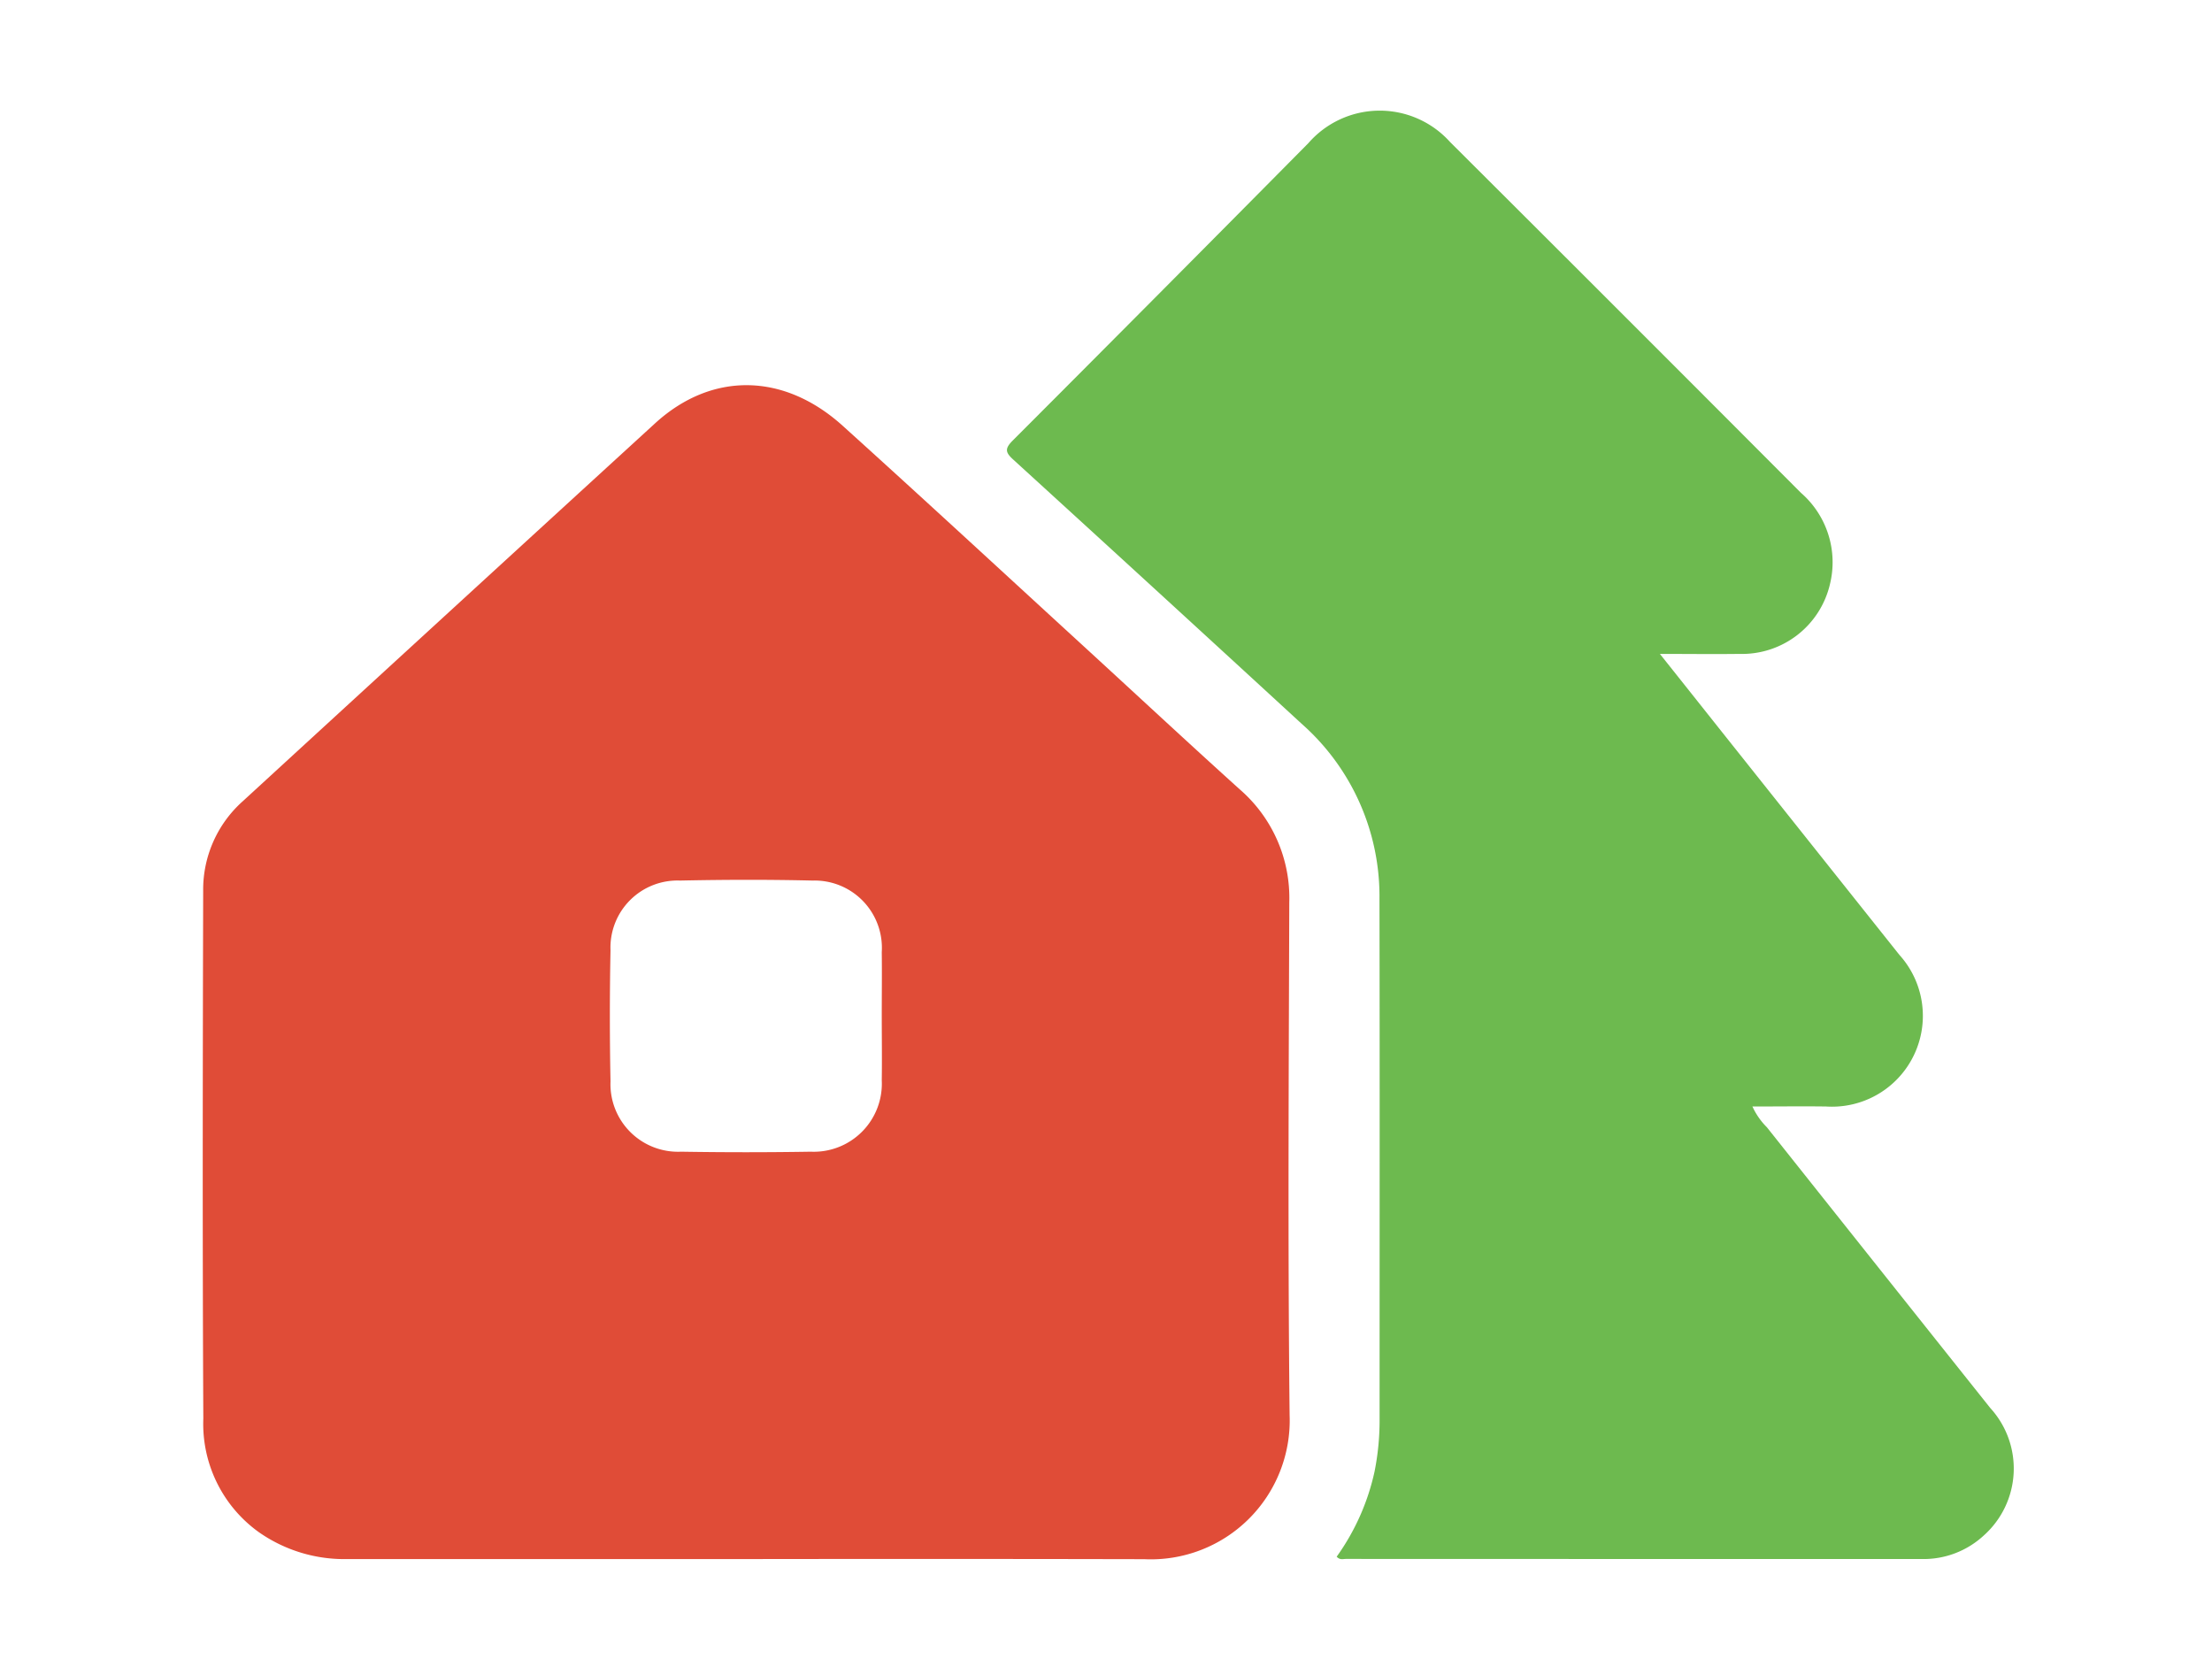
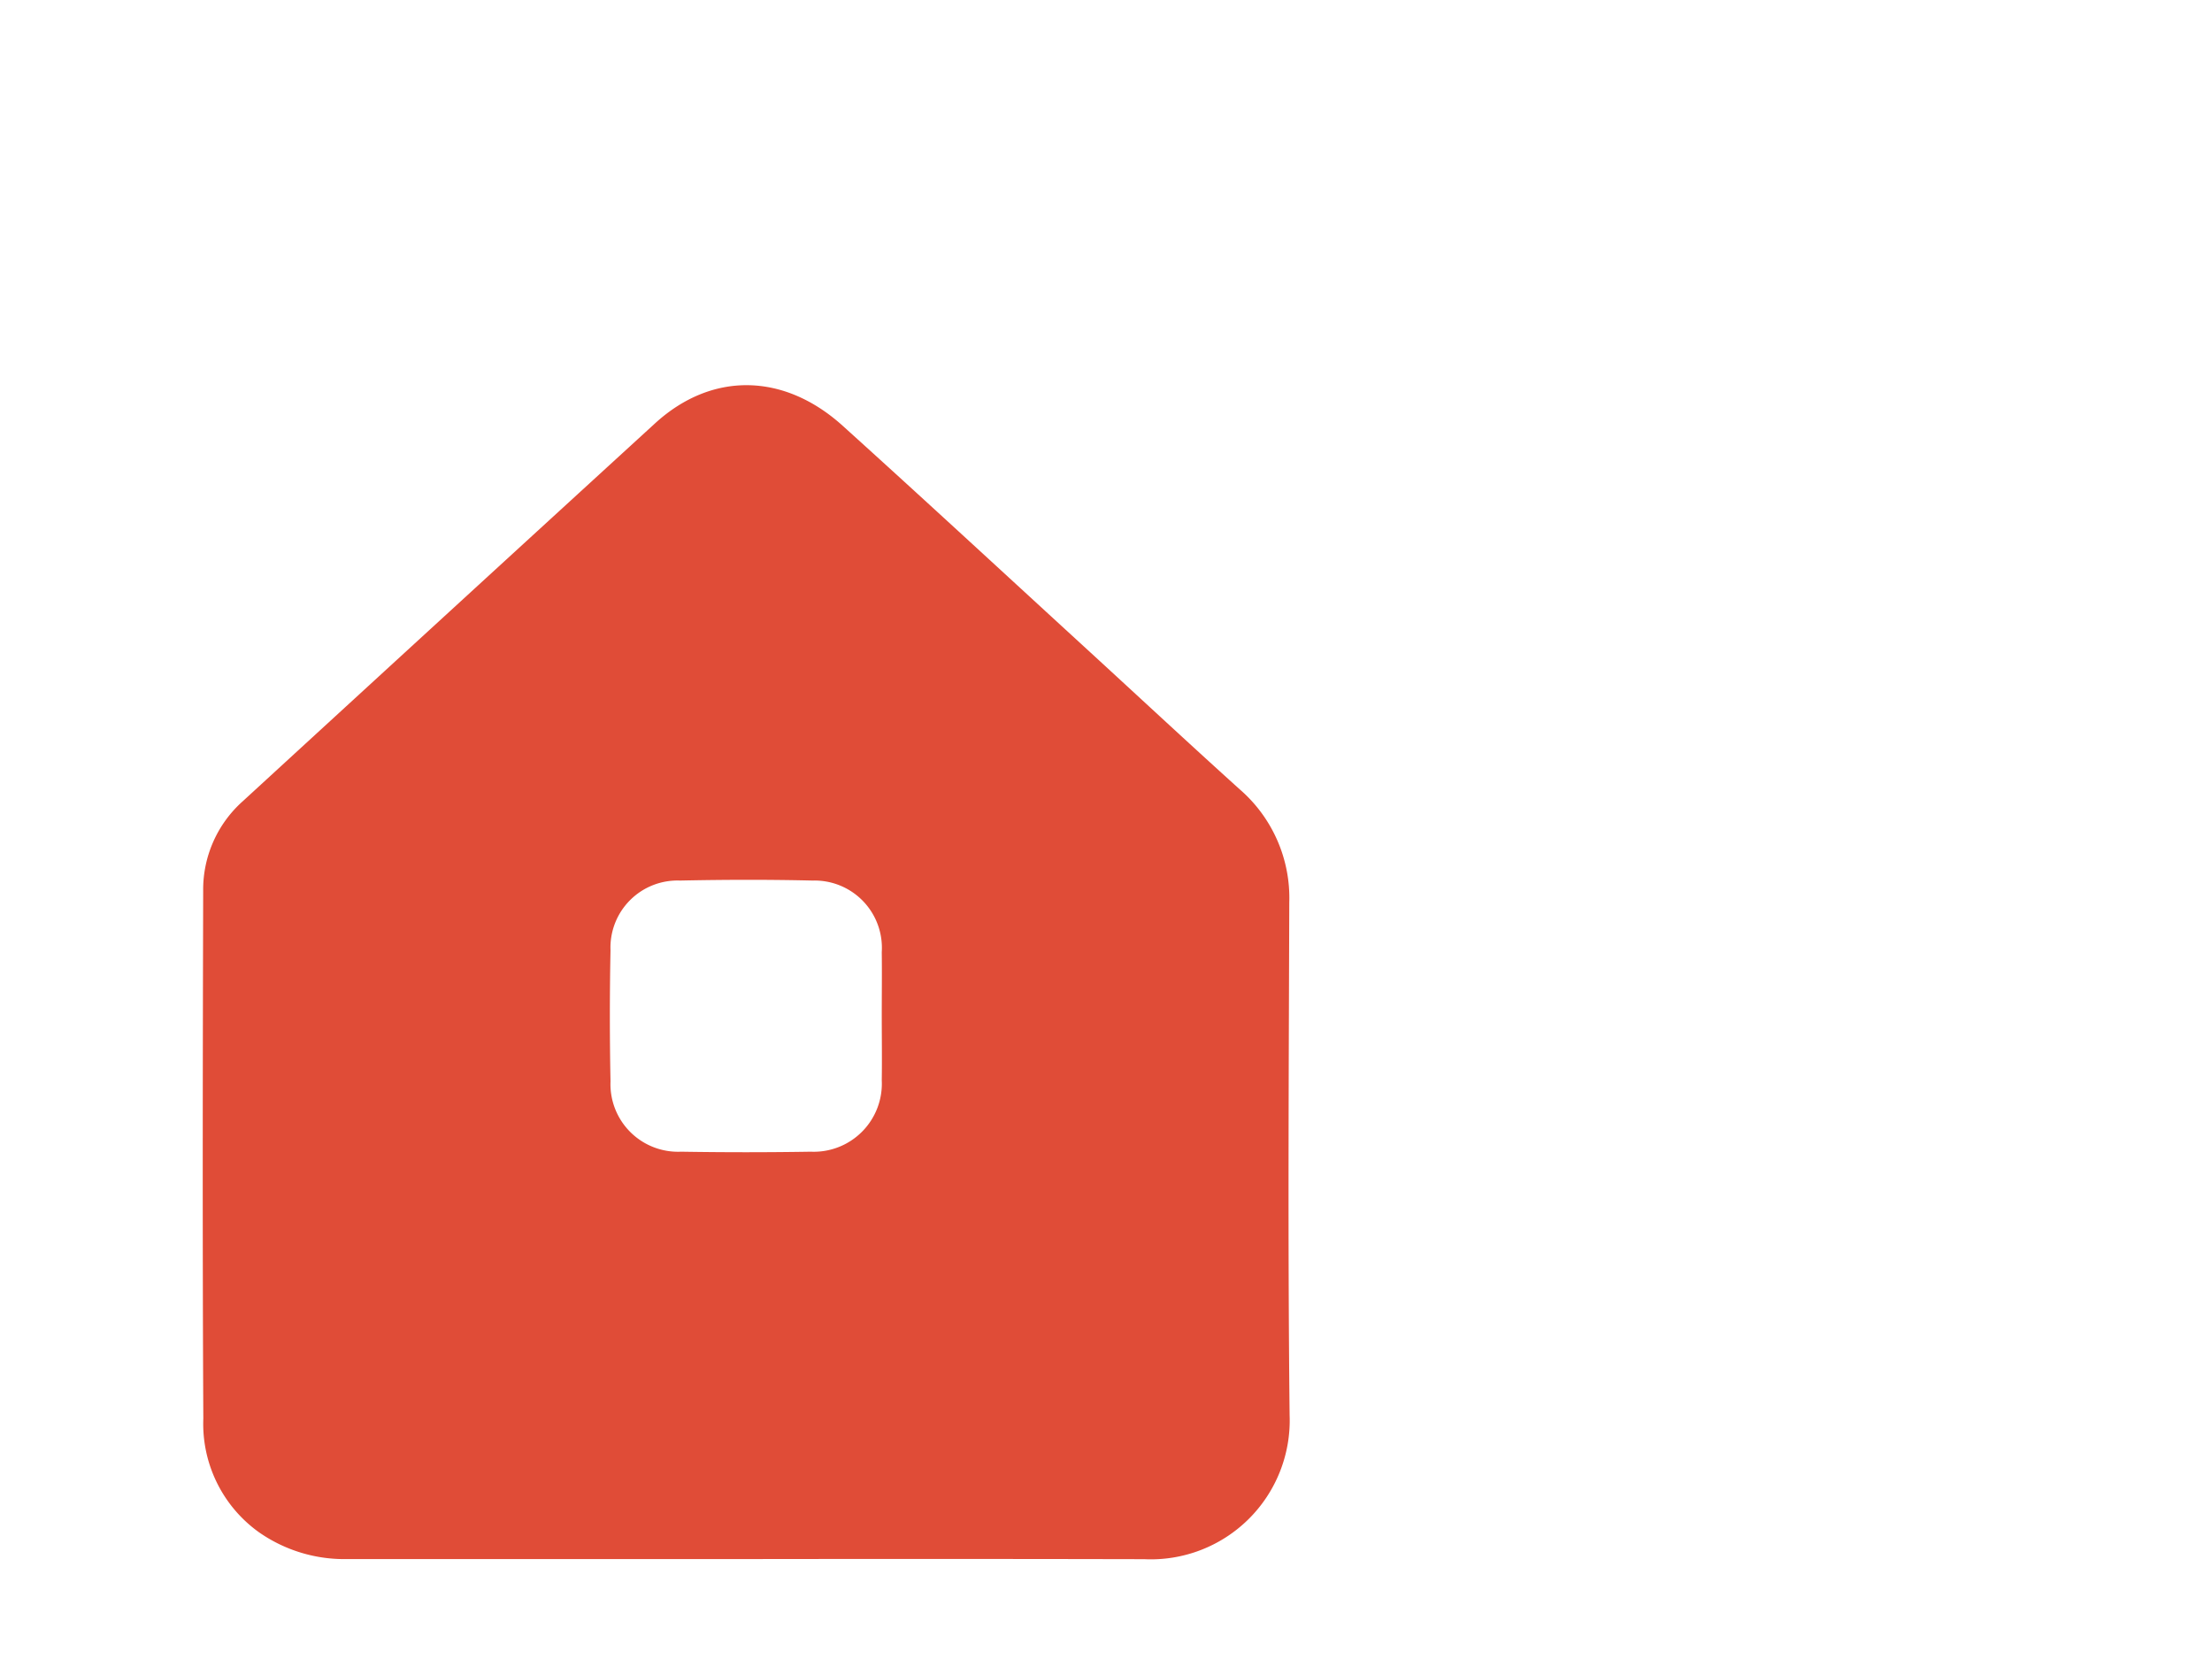
<svg xmlns="http://www.w3.org/2000/svg" width="120" height="90" viewBox="0 0 120 90">
  <g id="link-icon03" transform="translate(-995 -1533)">
    <g id="グループ_79" data-name="グループ 79" transform="translate(-2.881 4.588)">
      <path id="パス_265" data-name="パス 265" d="M29.471,68.758q-10.8,0-21.6,0a8.073,8.073,0,0,1-4.84-1.467,7.229,7.229,0,0,1-3-6.148C-.018,51.6,0,42.054.023,32.51a6.422,6.422,0,0,1,2.151-4.866Q13.356,17.378,24.549,7.136c3.076-2.8,6.976-2.738,10.166.141,4.332,3.912,8.617,7.874,12.916,11.816,2.876,2.635,5.729,5.294,8.622,7.906a7.79,7.79,0,0,1,2.691,6.137c-.029,9.274-.082,18.545.018,27.819a7.535,7.535,0,0,1-7.892,7.81q-10.8-.022-21.6-.006m7.366-29.492c0-1.145.015-2.289,0-3.434a3.65,3.65,0,0,0-3.751-3.883c-2.395-.056-4.8-.05-7.193,0a3.636,3.636,0,0,0-3.771,3.783q-.07,3.557,0,7.114a3.667,3.667,0,0,0,3.833,3.812q3.513.057,7.029,0a3.693,3.693,0,0,0,3.853-3.877c.018-1.171,0-2.345,0-3.516" transform="translate(1008.88 1544.232)" fill="#e04c37" />
-       <path id="パス_266" data-name="パス 266" d="M32.753,78.448a12.5,12.5,0,0,0,2.054-4.619,14.1,14.1,0,0,0,.273-2.762c0-9.435.012-18.874-.006-28.312a12.485,12.485,0,0,0-4.223-9.491q-7.8-7.176-15.625-14.313c-.443-.4-.5-.6-.047-1.054Q23.218,9.85,31.218,1.764A5.13,5.13,0,0,1,38.9,1.7q9.531,9.5,19.038,19.035A4.991,4.991,0,0,1,59.51,25.7a4.9,4.9,0,0,1-4.916,3.774c-1.382.018-2.768,0-4.308,0,1.2,1.506,2.307,2.9,3.419,4.3q4.785,6.013,9.576,12.03a4.929,4.929,0,0,1-3.974,8.223c-1.309-.018-2.618,0-4,0a3.823,3.823,0,0,0,.784,1.127q6.053,7.616,12.118,15.229a4.868,4.868,0,0,1-.346,6.911,4.81,4.81,0,0,1-3.352,1.283q-15.632,0-31.262-.006c-.15,0-.323.073-.5-.126" transform="translate(1037.643 1534.412)" fill="#6dba4f" />
    </g>
    <rect id="長方形_70" data-name="長方形 70" width="120" height="90" transform="translate(995 1533)" fill="none" />
  </g>
</svg>